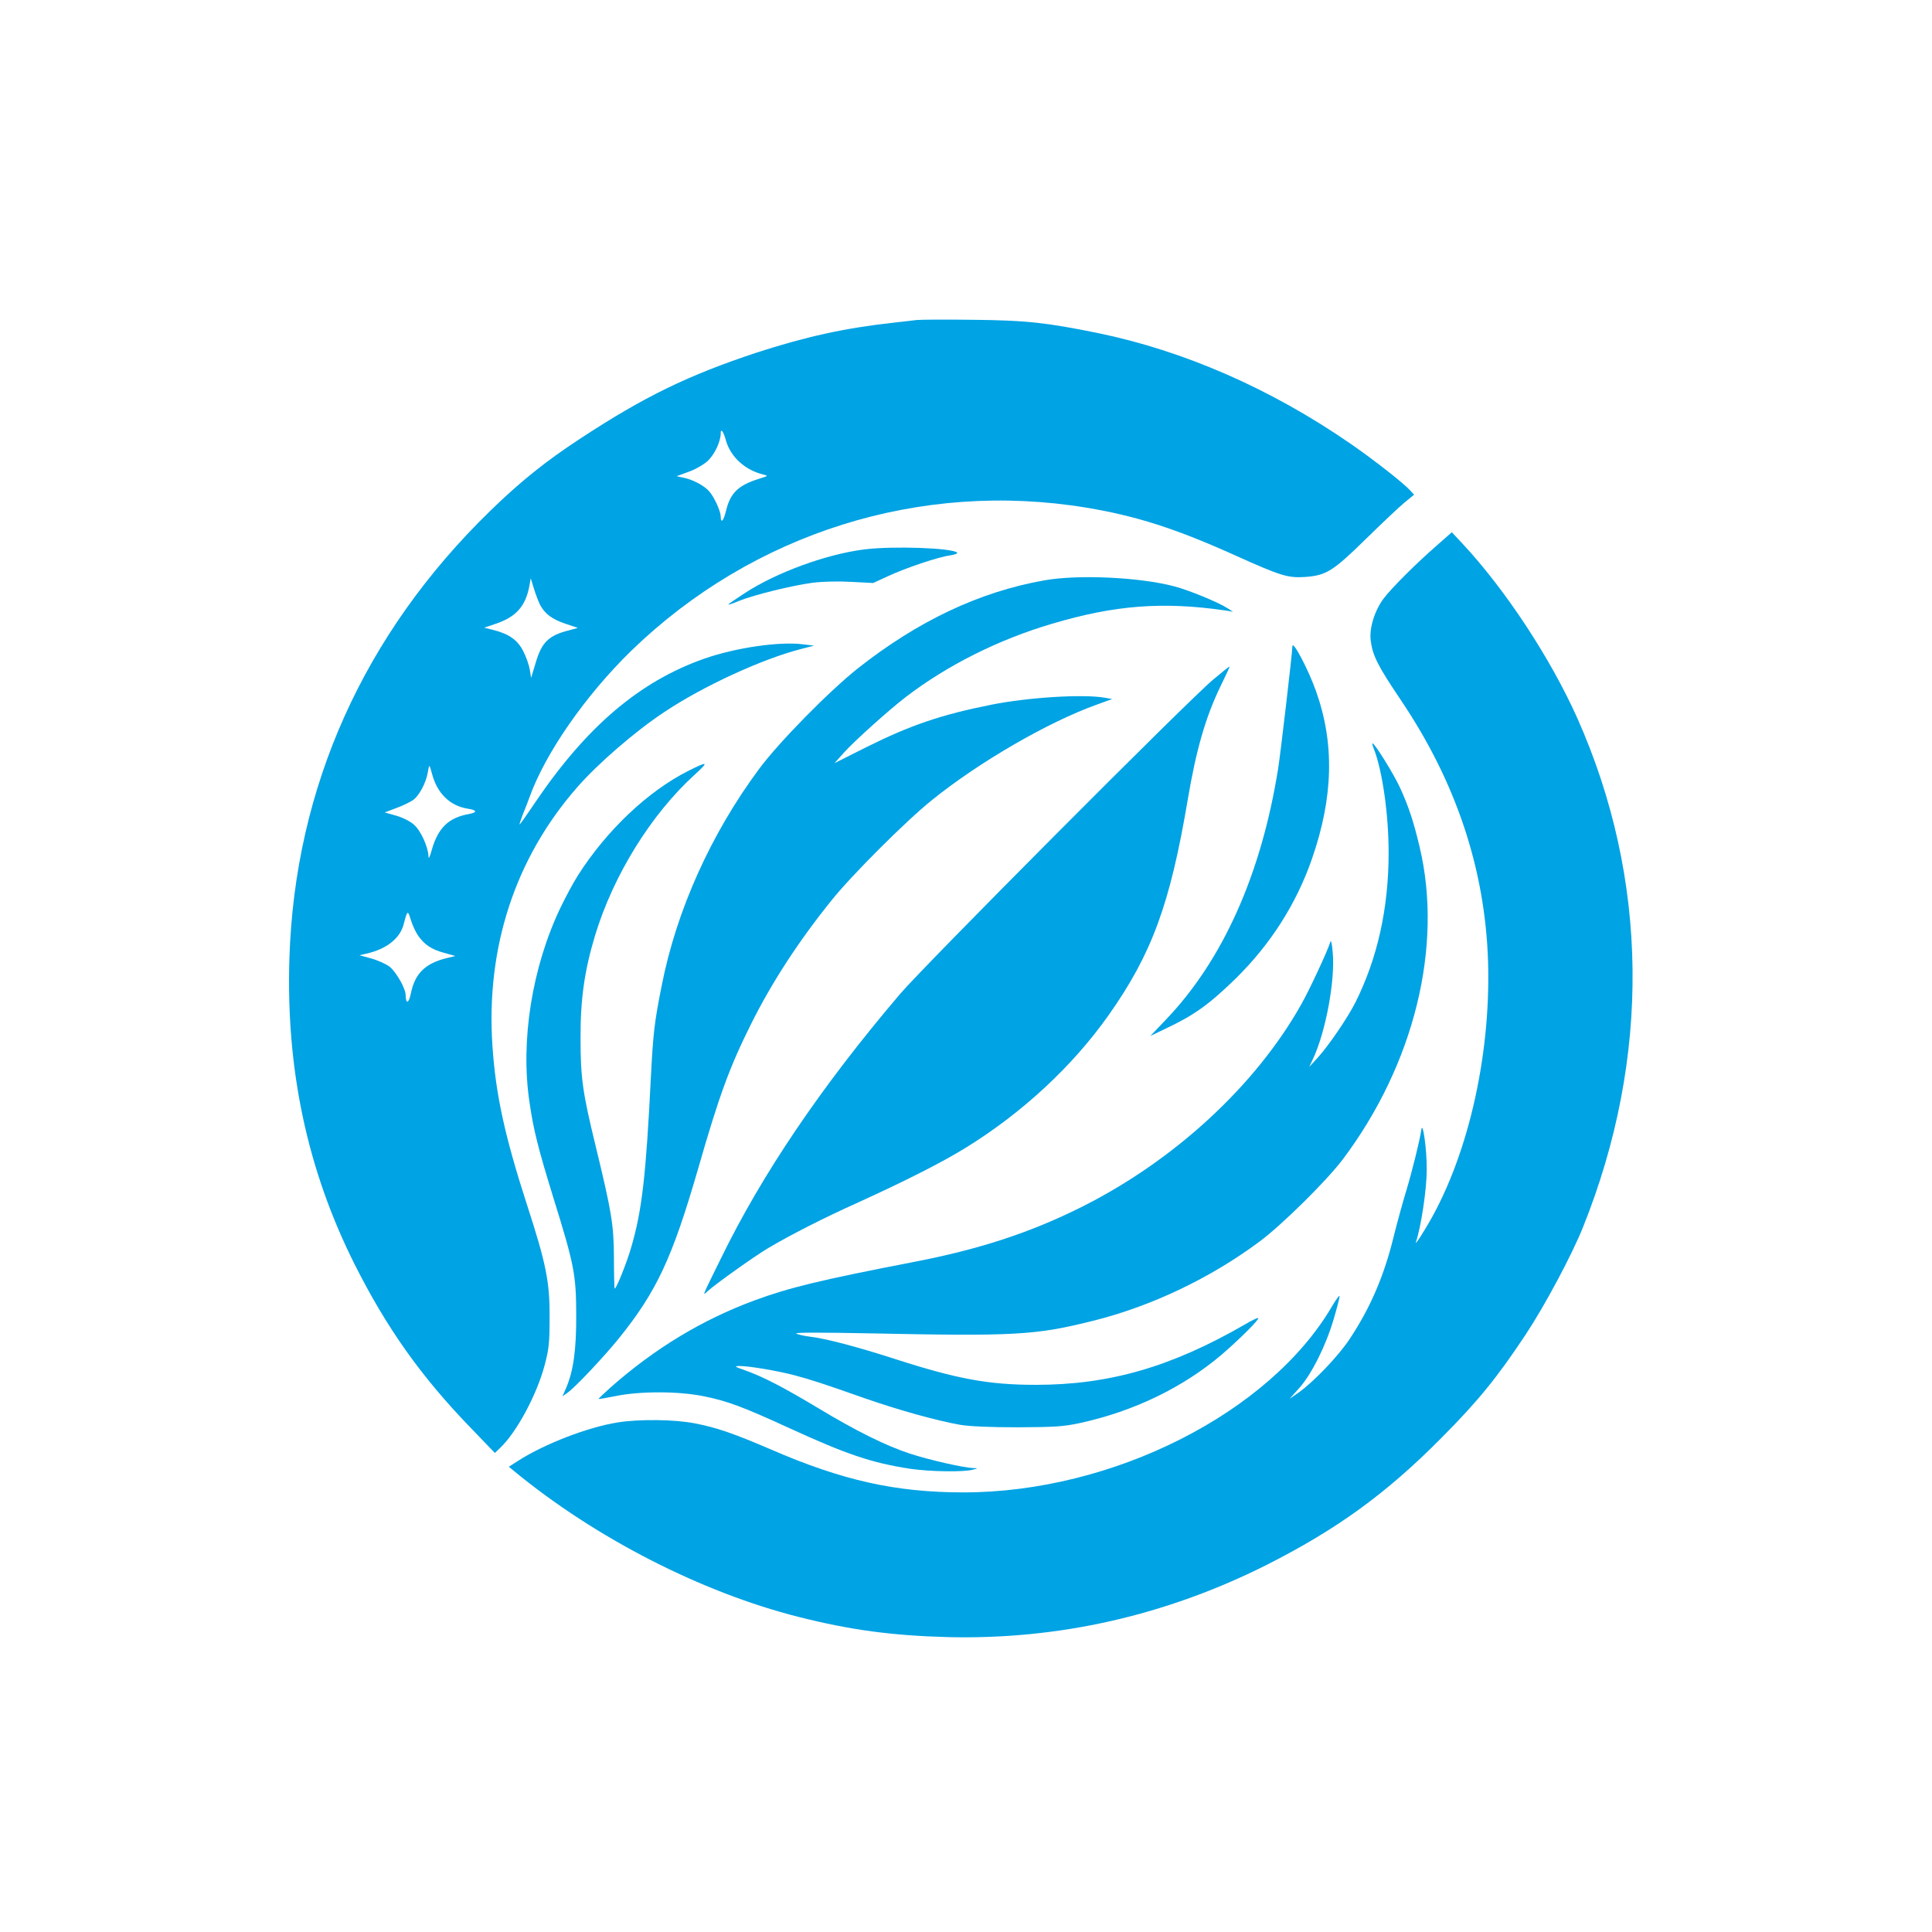
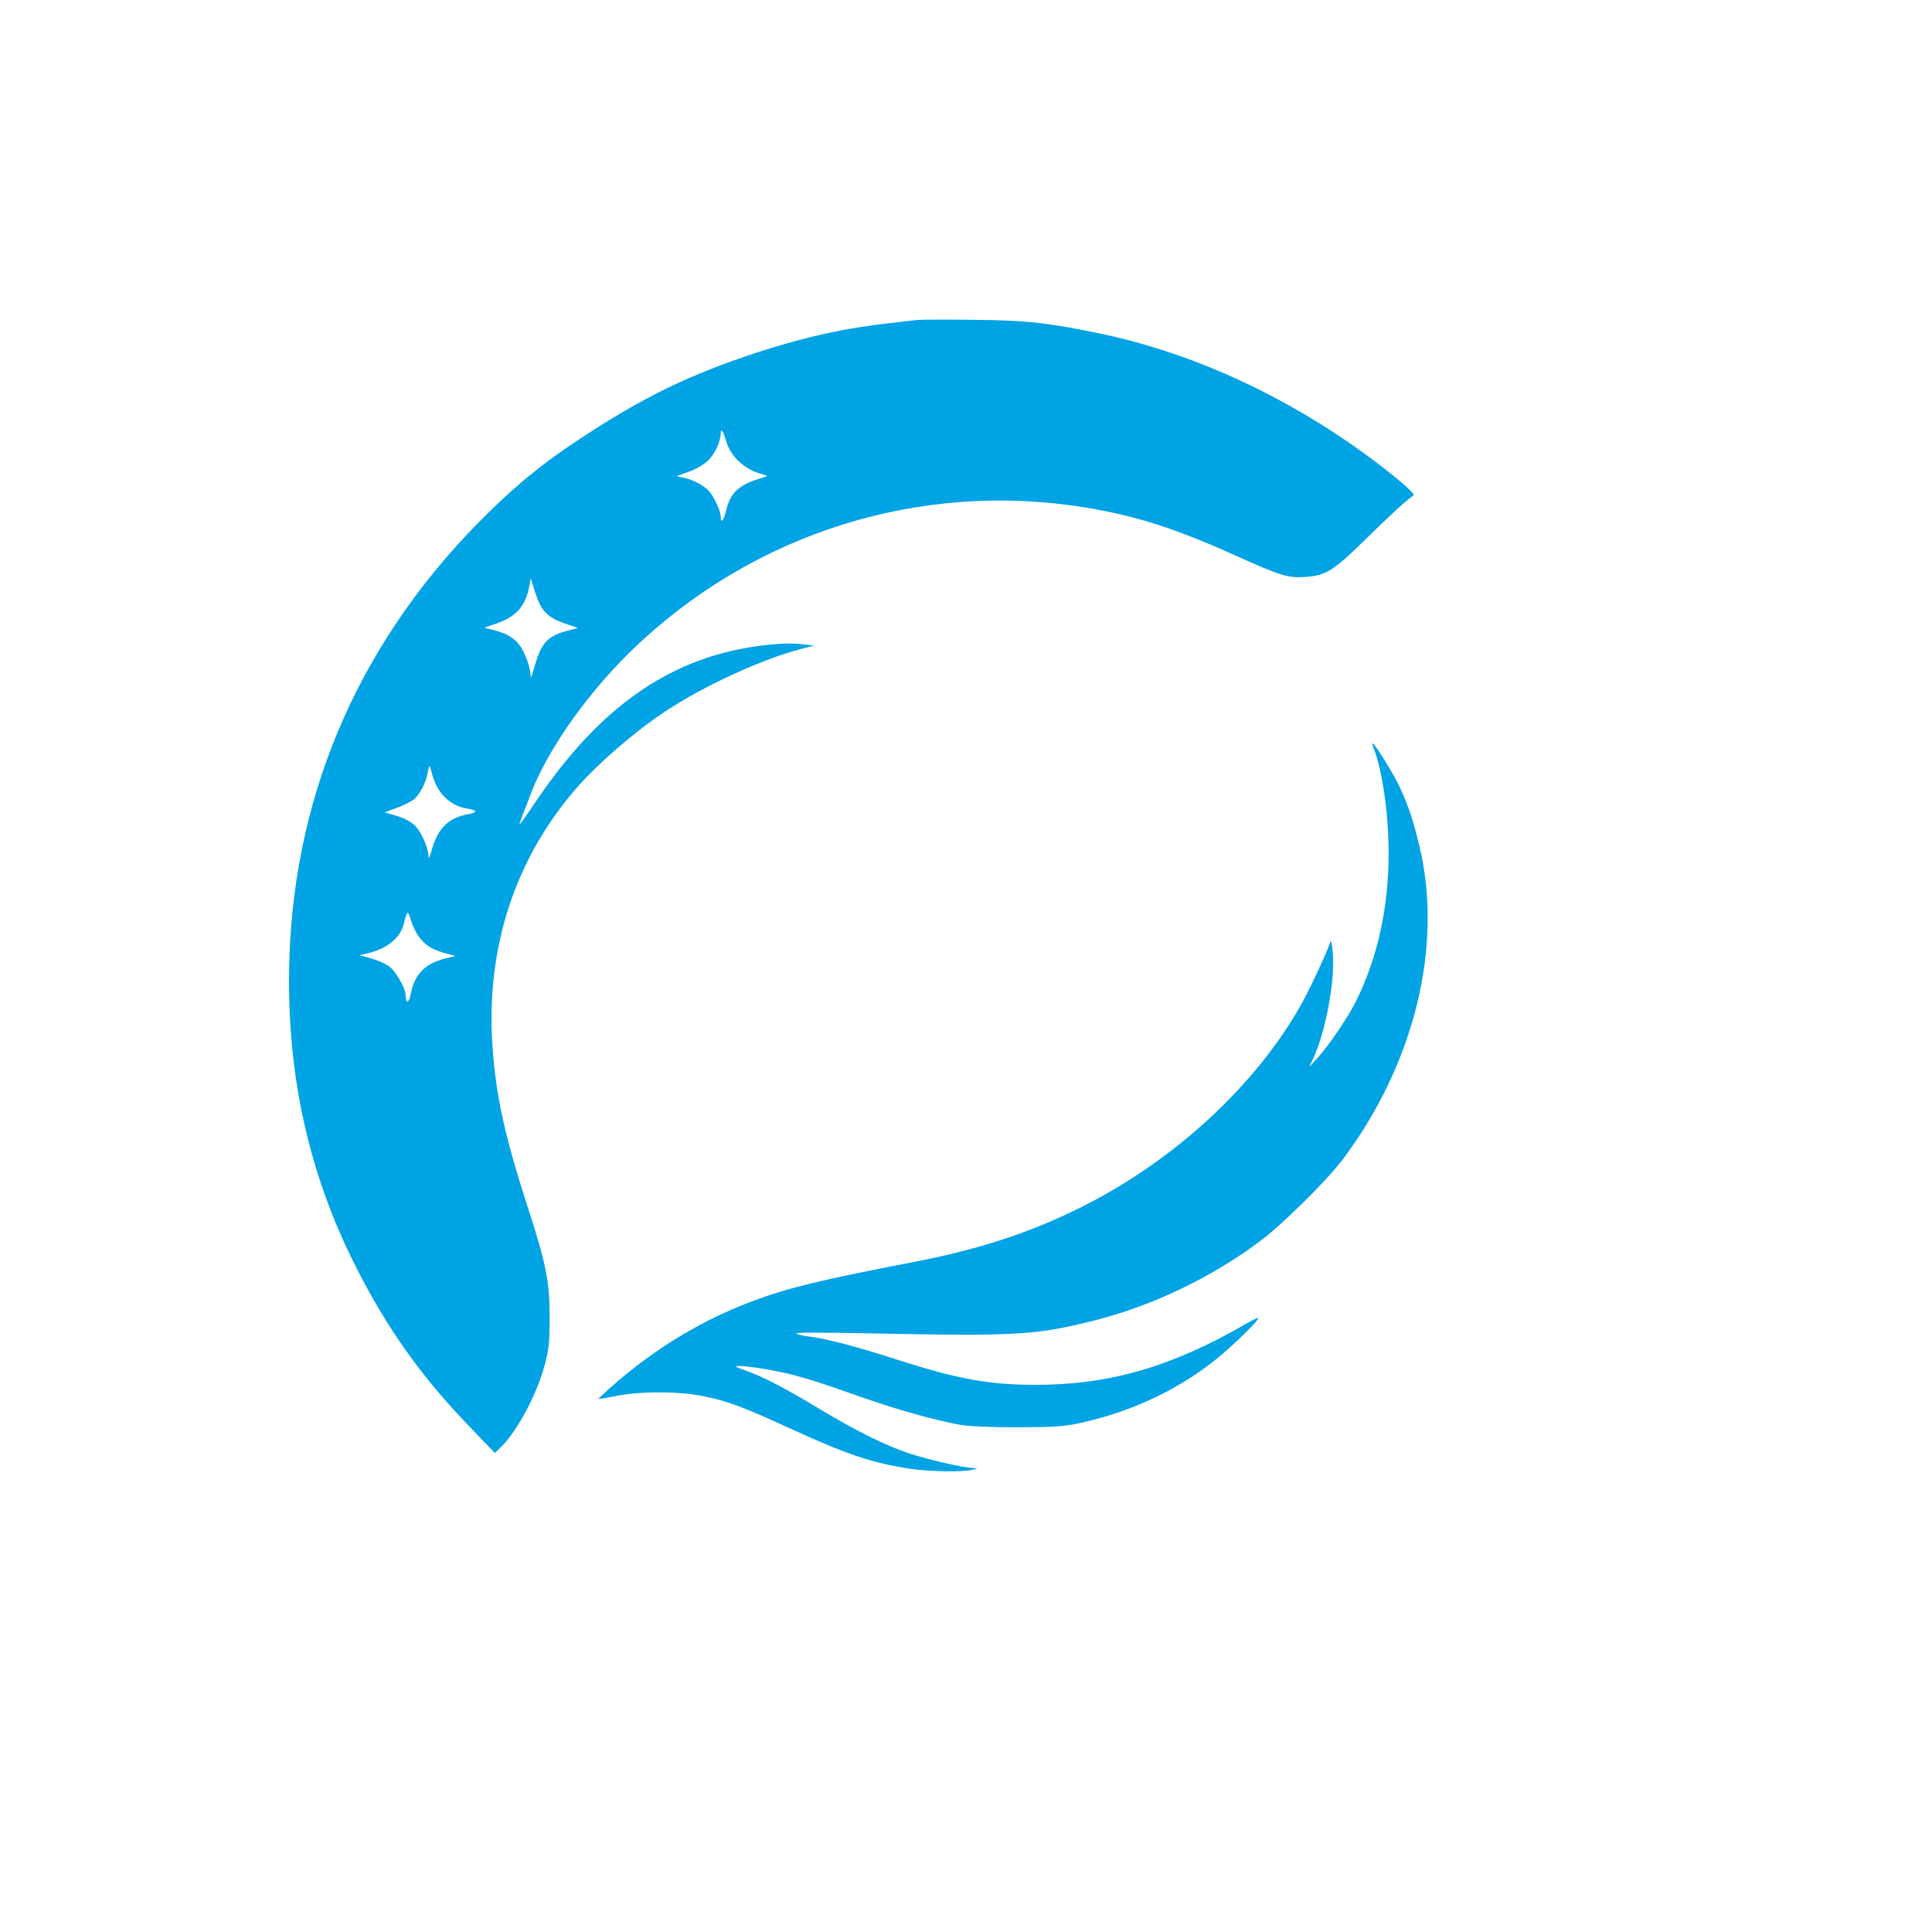
<svg xmlns="http://www.w3.org/2000/svg" version="1.0" width="1024pt" height="1024pt" viewBox="0 0 1024 1024" preserveAspectRatio="xMidYMid meet">
  <g transform="translate(0,1024) scale(0.1,-0.1)" fill="#00a3e4" stroke="none">
    <path d="M4860 8544 c-19 -2 -78 -9 -130 -15 -254 -28 -461 -74 -720 -158 -360 -119 -596 -233 -935 -456 -182 -119 -319 -229 -478 -384 -670 -652 -1034 -1464 -1063 -2368 -19 -591 95 -1124 345 -1623 170 -338 352 -595 614 -866 l130 -135 29 28 c87 83 193 280 235 438 23 87 26 120 26 255 1 187 -19 284 -120 595 -118 365 -166 585 -183 843 -35 520 121 995 450 1370 109 125 308 297 461 398 205 137 518 281 724 334 l70 18 -59 7 c-125 16 -357 -18 -523 -76 -344 -121 -625 -361 -897 -763 -43 -64 -80 -116 -82 -116 -2 0 6 24 17 53 12 28 27 69 35 90 84 235 297 541 540 778 645 625 1533 904 2414 758 264 -44 473 -111 792 -255 238 -107 274 -118 366 -112 111 8 148 31 321 201 86 84 178 171 206 194 l50 41 -20 22 c-35 39 -196 165 -315 247 -424 293 -885 494 -1342 588 -271 55 -377 67 -658 70 -146 2 -281 1 -300 -1z m-1012 -640 c25 -86 100 -155 197 -179 29 -7 28 -7 -26 -24 -107 -34 -149 -75 -171 -169 -13 -54 -28 -69 -28 -29 -1 30 -36 106 -63 135 -28 30 -85 60 -134 70 l-37 8 63 23 c35 12 80 38 101 57 37 34 70 103 70 148 0 29 15 8 28 -40z m-986 -869 c26 -49 64 -77 135 -101 l66 -22 -44 -12 c-112 -28 -148 -63 -181 -177 l-23 -76 -7 44 c-4 24 -19 67 -34 96 -29 60 -76 93 -159 114 l-49 12 62 21 c107 36 158 93 178 201 l7 40 17 -55 c9 -30 24 -68 32 -85z m-572 -897 c27 -103 95 -169 188 -184 52 -8 54 -20 5 -29 -105 -19 -161 -73 -194 -188 -11 -41 -18 -53 -18 -35 -2 50 -41 136 -77 167 -20 18 -60 38 -95 48 l-60 17 61 23 c34 12 74 32 90 43 32 23 68 91 77 144 3 20 7 36 9 36 2 0 8 -19 14 -42z m-76 -854 c34 -50 72 -76 139 -94 l61 -17 -50 -12 c-111 -28 -165 -82 -186 -185 -11 -55 -27 -61 -28 -10 0 35 -51 124 -86 151 -19 14 -63 34 -97 43 l-62 17 35 8 c108 24 181 81 200 158 19 73 21 74 37 23 8 -27 25 -64 37 -82z" />
-     <path d="M7620 7353 c-114 -99 -247 -232 -287 -286 -48 -65 -76 -157 -68 -221 10 -81 37 -134 158 -314 294 -435 448 -897 464 -1387 16 -515 -114 -1065 -337 -1425 -28 -47 -49 -76 -46 -66 28 83 58 283 58 386 1 109 -22 267 -29 210 -8 -54 -46 -209 -78 -316 -19 -62 -50 -175 -69 -251 -50 -205 -123 -375 -232 -539 -58 -89 -191 -228 -270 -284 l-49 -34 53 59 c65 74 140 224 181 364 17 58 31 112 31 120 0 9 -17 -14 -39 -51 -331 -567 -1164 -988 -1954 -988 -359 0 -642 63 -1022 228 -193 83 -287 116 -403 138 -105 21 -295 23 -407 5 -159 -25 -389 -114 -528 -203 l-50 -32 29 -24 c430 -354 992 -642 1507 -772 276 -70 497 -99 792 -107 587 -14 1152 114 1685 381 374 189 636 378 930 675 193 194 294 318 446 547 102 154 245 422 304 569 361 899 350 1846 -30 2699 -142 317 -379 678 -607 923 l-58 62 -75 -66z" />
-     <path d="M4581 7328 c-200 -25 -466 -122 -634 -232 -48 -31 -87 -58 -87 -60 0 -3 27 6 59 20 81 32 276 80 386 95 54 7 136 9 206 5 l117 -6 76 35 c96 45 270 103 330 111 26 4 43 10 39 15 -26 25 -341 36 -492 17z" />
-     <path d="M5535 7164 c-345 -61 -671 -216 -989 -467 -152 -121 -418 -391 -523 -533 -255 -344 -438 -750 -516 -1149 -39 -195 -45 -251 -57 -480 -26 -525 -47 -711 -105 -908 -22 -77 -78 -217 -87 -217 -2 0 -4 73 -4 163 -1 178 -12 242 -98 597 -68 279 -79 358 -79 565 -1 210 21 361 77 547 97 319 296 641 529 853 76 69 70 72 -35 19 -213 -107 -433 -315 -585 -554 -23 -36 -64 -112 -92 -170 -151 -316 -213 -705 -165 -1029 22 -153 46 -246 129 -516 108 -347 119 -403 119 -615 1 -185 -15 -298 -54 -388 l-19 -43 28 20 c40 28 195 193 270 286 202 250 284 427 421 900 113 393 167 539 281 768 111 222 252 439 428 657 105 131 392 418 530 529 250 202 618 415 876 507 l80 29 -40 7 c-113 20 -408 2 -605 -38 -261 -52 -425 -108 -656 -223 l-171 -86 51 57 c55 61 235 223 326 293 222 170 492 305 776 389 333 99 587 118 914 71 l45 -7 -30 19 c-48 31 -204 95 -280 115 -184 49 -511 64 -690 32z" />
-     <path d="M6850 6815 c-1 -41 -63 -569 -75 -645 -89 -562 -294 -1021 -598 -1337 l-80 -84 79 38 c153 72 231 128 373 266 185 182 321 395 404 633 115 330 121 616 21 894 -40 112 -122 268 -124 235z" />
-     <path d="M6430 6638 c-134 -112 -1533 -1517 -1661 -1668 -416 -489 -729 -951 -948 -1400 -104 -211 -99 -200 -70 -173 45 40 244 182 319 227 122 72 294 160 481 244 246 112 444 212 568 289 300 185 567 433 758 704 228 323 325 588 418 1139 45 267 95 440 175 605 27 55 48 100 47 102 -2 1 -41 -30 -87 -69z" />
    <path d="M7281 6273 c46 -117 79 -348 79 -553 0 -294 -59 -558 -175 -791 -43 -85 -142 -230 -200 -294 l-46 -50 19 40 c69 146 121 425 105 574 -3 36 -8 59 -11 51 -14 -47 -112 -258 -156 -335 -242 -430 -674 -828 -1165 -1073 -272 -136 -544 -225 -895 -292 -490 -95 -651 -134 -836 -202 -278 -103 -527 -253 -763 -461 -37 -33 -66 -61 -65 -62 2 -1 44 6 93 16 128 26 334 26 468 -2 123 -25 206 -56 452 -169 303 -139 437 -184 640 -215 104 -15 278 -18 330 -5 30 8 30 8 4 9 -56 2 -237 44 -338 77 -127 42 -283 119 -490 244 -180 108 -287 163 -379 196 -60 21 -63 23 -32 24 48 0 200 -25 290 -49 93 -25 149 -43 370 -121 181 -63 380 -119 510 -142 48 -8 157 -13 305 -13 199 1 244 4 331 23 284 62 544 188 749 362 93 80 201 187 194 194 -2 3 -34 -12 -69 -33 -391 -226 -720 -321 -1110 -321 -249 0 -417 31 -740 135 -207 67 -372 110 -455 120 -33 4 -67 12 -75 17 -9 6 134 6 385 1 783 -16 882 -10 1191 67 307 77 618 225 878 418 119 88 357 323 443 437 379 504 533 1131 407 1657 -32 136 -59 216 -104 314 -33 72 -134 234 -145 234 -3 0 0 -12 6 -27z" />
  </g>
</svg>